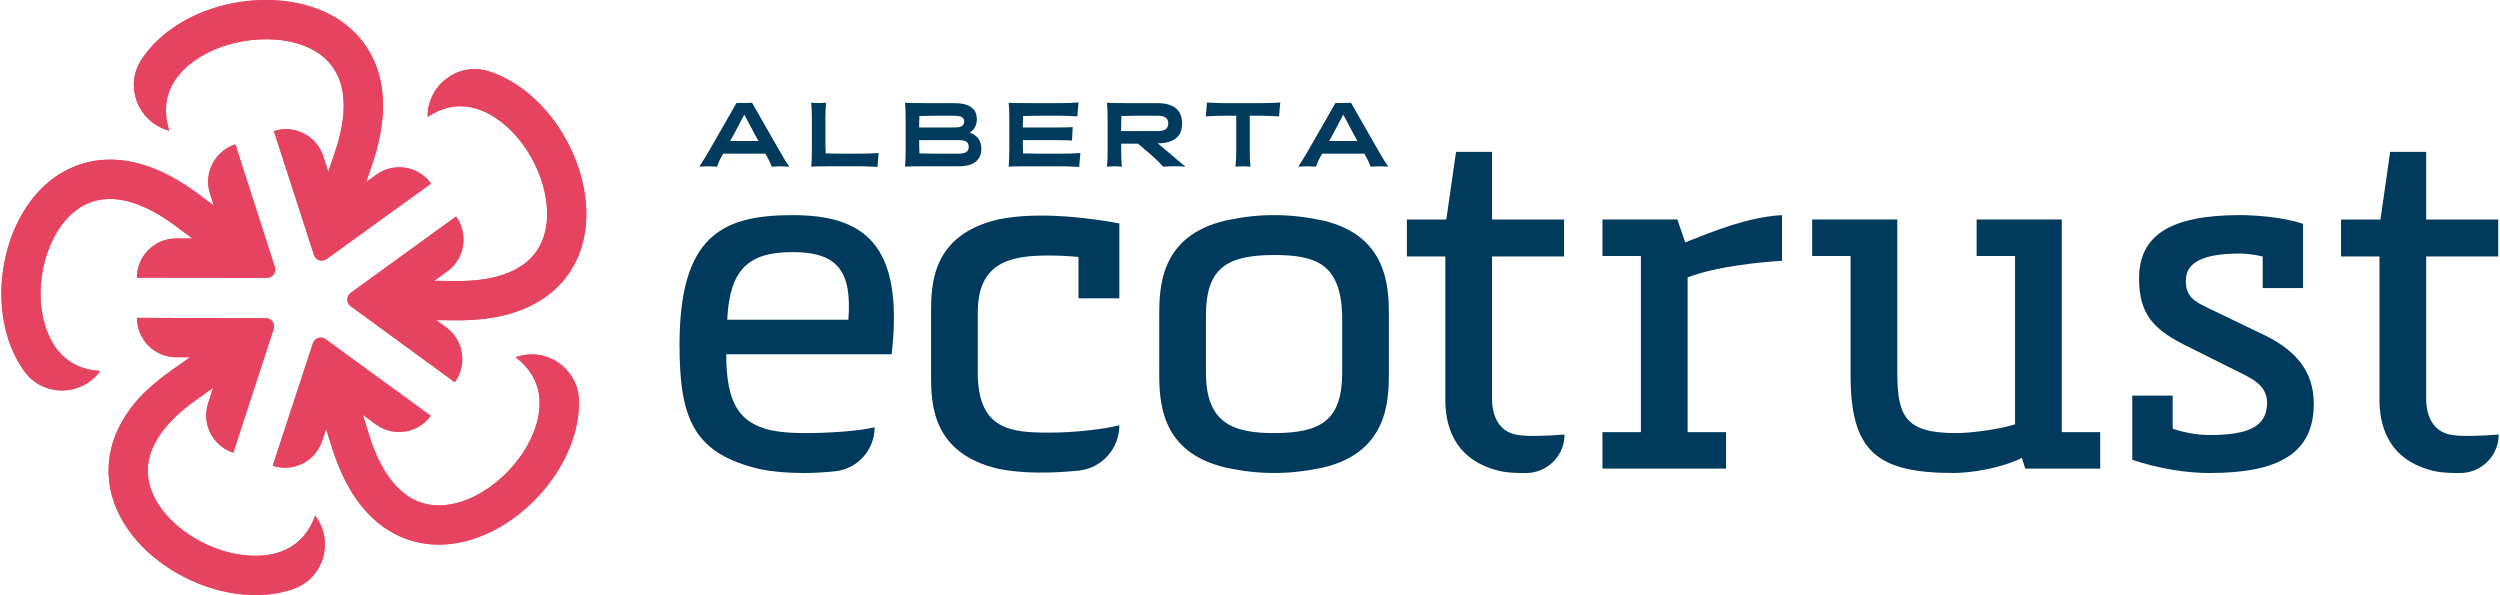
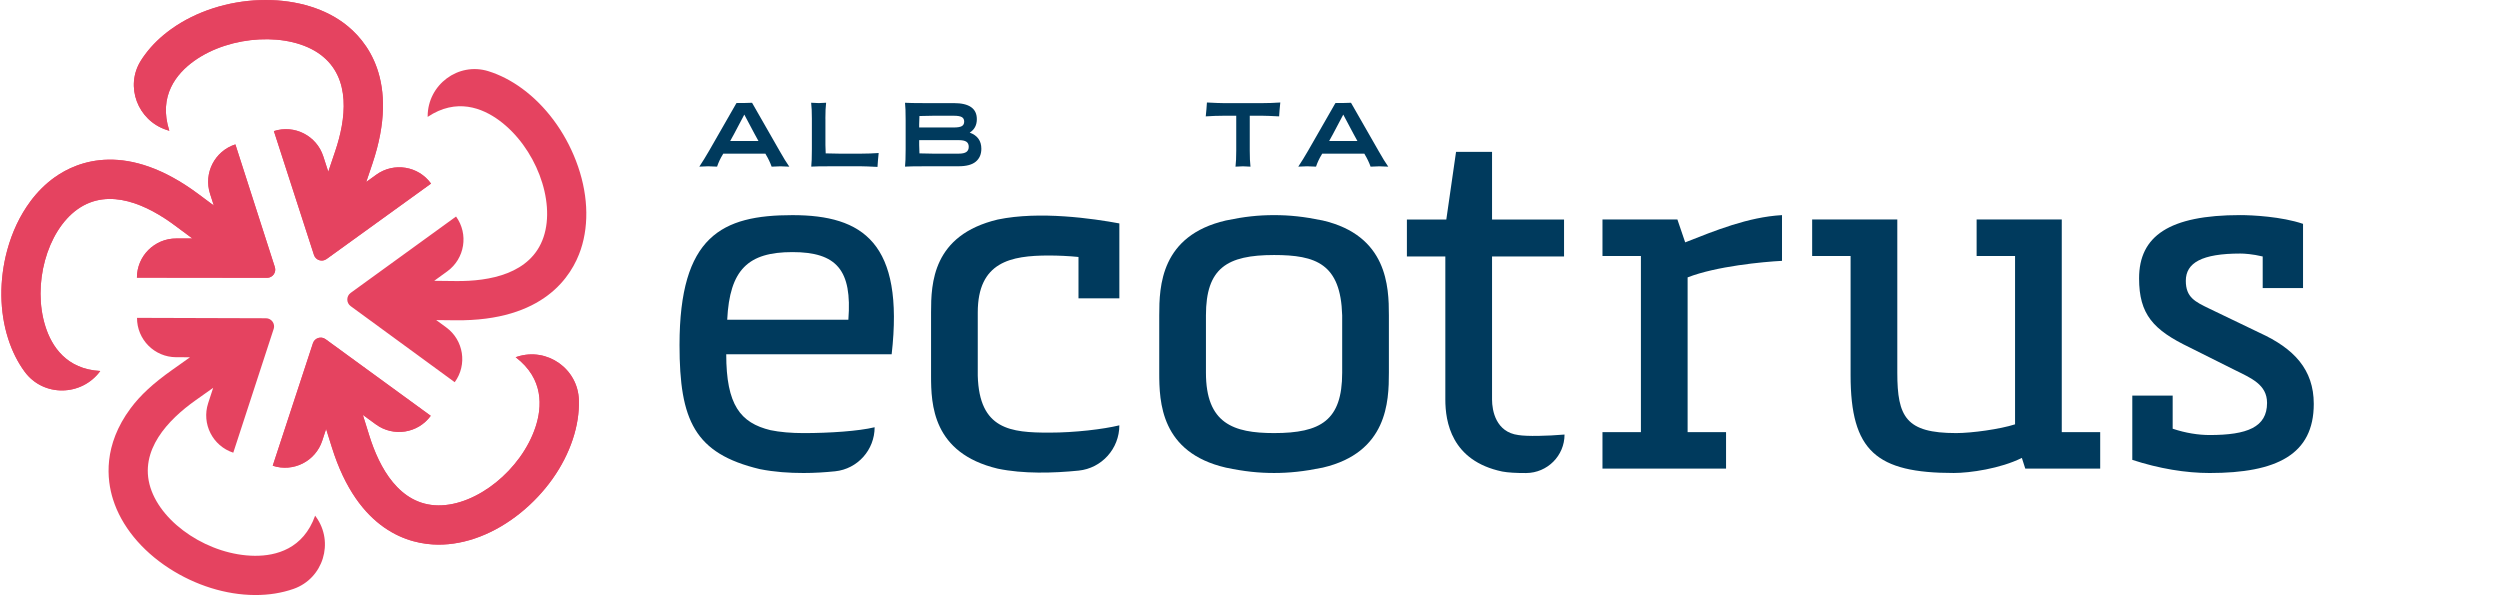
<svg xmlns="http://www.w3.org/2000/svg" id="Layer_1" data-name="Layer 1" viewBox="0 0 1272.95 303.31" width="1273" height="303">
  <defs>
    <style>
      .cls-1 {
        fill: #f05674;
      }

      .cls-1, .cls-2, .cls-3 {
        stroke-width: 0px;
      }

      .cls-2 {
        fill: #003a5d;
      }

      .cls-3 {
        fill: #e54360;
      }
    </style>
  </defs>
  <g>
    <g>
      <path class="cls-1" d="M219.04,93.57h0s-53.27,38.46-53.27,38.46c-2.3,1.66-5.55.6-6.42-2.1l-20.42-63.11h0c10.51-3.4,21.78,2.36,25.18,12.87l2.54,7.85,3.55-10.52c5.37-15.92,8.42-37.39-7.57-49.21-15.69-11.61-45.78-10.07-64.4,3.29-8.9,6.39-18.32,17.74-12.6,35.53l-.05.02-1.39-.45c-14.69-4.82-21.3-22.2-13.07-35.29.7-1.11,1.44-2.19,2.24-3.26,3.48-4.68,7.9-8.98,13.21-12.79,25.8-18.51,65.25-19.91,87.95-3.12,11.6,8.58,28.92,29.3,14.63,71.68l-3.15,9.33,5.11-3.69c8.96-6.47,21.46-4.45,27.92,4.51Z" />
-       <path class="cls-1" d="M138.81,167.69l-20.58,63.06h0c-10.5-3.43-16.23-14.72-12.81-25.22l2.56-7.85-9.05,6.42c-13.77,9.77-28.93,25.41-22.93,44.42,5.91,18.72,30.31,34.65,53.28,34.78,10.72.06,24.63-3.47,30.67-20.45l.43.59c9.39,13,3.68,31.44-11.46,36.74-5.98,2.09-12.6,3.16-19.76,3.12-14.73-.09-30.24-4.93-43.69-13.65-14.16-9.18-24.3-21.65-28.54-35.11-3.21-10.18-5.05-27.58,8.99-46.45,4.96-6.66,11.47-12.66,21.03-19.44l9.23-6.55-7.08-.02c-11.05-.03-19.97-9.01-19.94-20.06h0s65.71.2,65.71.2c2.83,0,4.84,2.78,3.96,5.47Z" />
-       <path class="cls-1" d="M231.52,163.26l-9.85-.11,5.09,3.72c8.92,6.52,10.86,19.03,4.34,27.95h0s-53.04-38.78-53.04-38.78c-2.29-1.67-2.28-5.09.01-6.75l53.71-38.92h0c6.48,8.94,4.48,21.45-4.46,27.93l-6.68,4.84,11.1.12c16.89.19,38.34-3.56,44.66-22.45,6.22-18.61-4.15-45.84-22.66-59.46-8.56-6.29-21.73-11.58-36.43-1.77v-.33c.05-16.07,15.6-27.73,30.95-22.96,5.9,1.84,11.72,4.82,17.33,8.95,11.86,8.73,21.57,21.77,27.32,36.73,6.06,15.75,6.93,31.79,2.46,45.18-4.58,13.7-18.97,36.61-63.85,36.11Z" />
      <path class="cls-1" d="M14.75,102.72c3.61-4.85,7.78-9.01,12.4-12.31,11.79-8.41,36.99-18.5,73.26,8.48l7.9,5.88-1.93-6.01c-3.38-10.52,2.4-21.78,12.92-25.16h0s20.12,62.55,20.12,62.55c.87,2.7-1.15,5.46-3.98,5.46l-66.33-.08h0c.01-11.05,8.98-19.99,20.03-19.97h8.26s-8.91-6.61-8.91-6.61c-13.68-10.18-33.42-19.87-49.71-8.25-15.6,11.13-23.06,38.5-16.29,59.76,3.16,9.94,10.58,21.72,27.94,22.64h0c-9.49,12.98-29.02,13.33-38.54.36-3.56-4.84-6.41-10.51-8.45-16.94-4.39-13.78-4.56-29.71-.48-44.86,2.54-9.43,6.58-17.91,11.81-24.94Z" />
      <path class="cls-1" d="M168.49,228.04l-2.94-9.4-1.97,5.99c-3.44,10.49-14.75,16.21-25.24,12.76h0l20.49-62.43c.88-2.69,4.14-3.74,6.43-2.07l53.62,39.06h0c-6.5,8.93-19.01,10.89-27.94,4.39l-6.67-4.86,3.31,10.59c5.04,16.12,15.23,35.37,35.16,35.54,19.63.17,42.31-18.12,49.54-39.93,3.38-10.21,4.31-24.6-10.11-35.6l.83-.27c15.26-4.9,30.98,6.2,31.4,22.22.17,6.39-.86,13.08-3.14,19.94-4.63,13.98-14.04,27.24-26.49,37.34-13.1,10.63-28.09,16.42-42.21,16.3-14.45-.12-40.68-6.73-54.07-49.57Z" />
    </g>
    <g>
      <path class="cls-3" d="M219.04,93.57h0s-53.27,38.46-53.27,38.46c-2.3,1.66-5.55.6-6.42-2.1l-20.42-63.11h0c10.51-3.4,21.78,2.36,25.18,12.87l2.54,7.85,3.55-10.52c5.37-15.92,8.42-37.39-7.57-49.21-15.69-11.61-45.78-10.07-64.4,3.29-8.9,6.39-18.32,17.74-12.6,35.53l-.05.02-1.39-.45c-14.69-4.82-21.3-22.2-13.07-35.29.7-1.11,1.44-2.19,2.24-3.26,3.48-4.68,7.9-8.98,13.21-12.79,25.8-18.51,65.25-19.91,87.95-3.12,11.6,8.58,28.92,29.3,14.63,71.68l-3.15,9.33,5.11-3.69c8.96-6.47,21.46-4.45,27.92,4.51Z" />
      <path class="cls-3" d="M138.81,167.69l-20.58,63.06h0c-10.5-3.43-16.23-14.72-12.81-25.22l2.56-7.85-9.05,6.42c-13.77,9.77-28.93,25.41-22.93,44.42,5.91,18.72,30.31,34.65,53.28,34.78,10.72.06,24.63-3.47,30.67-20.45l.43.59c9.39,13,3.68,31.44-11.46,36.74-5.98,2.09-12.6,3.16-19.76,3.12-14.73-.09-30.24-4.93-43.69-13.65-14.16-9.18-24.3-21.65-28.54-35.11-3.21-10.18-5.05-27.58,8.99-46.45,4.96-6.66,11.47-12.66,21.03-19.44l9.23-6.55-7.08-.02c-11.05-.03-19.97-9.01-19.94-20.06h0s65.71.2,65.71.2c2.83,0,4.84,2.78,3.96,5.47Z" />
      <path class="cls-3" d="M231.52,163.26l-9.85-.11,5.09,3.72c8.92,6.52,10.86,19.03,4.34,27.95h0s-53.04-38.78-53.04-38.78c-2.29-1.67-2.28-5.09.01-6.75l53.71-38.92h0c6.48,8.94,4.48,21.45-4.46,27.93l-6.68,4.84,11.1.12c16.89.19,38.34-3.56,44.66-22.45,6.22-18.61-4.15-45.84-22.66-59.46-8.56-6.29-21.73-11.58-36.43-1.77v-.33c.05-16.07,15.6-27.73,30.95-22.96,5.9,1.84,11.72,4.82,17.33,8.95,11.86,8.73,21.57,21.77,27.32,36.73,6.06,15.75,6.93,31.79,2.46,45.18-4.58,13.7-18.97,36.61-63.85,36.11Z" />
      <path class="cls-3" d="M14.75,102.72c3.61-4.85,7.78-9.01,12.4-12.31,11.79-8.41,36.99-18.5,73.26,8.48l7.9,5.88-1.93-6.01c-3.38-10.52,2.4-21.78,12.92-25.16h0s20.12,62.55,20.12,62.55c.87,2.7-1.15,5.46-3.98,5.46l-66.33-.08h0c.01-11.05,8.98-19.99,20.03-19.97h8.26s-8.91-6.61-8.91-6.61c-13.68-10.18-33.42-19.87-49.71-8.25-15.6,11.13-23.06,38.5-16.29,59.76,3.16,9.94,10.58,21.72,27.94,22.64h0c-9.49,12.98-29.02,13.33-38.54.36-3.56-4.84-6.41-10.51-8.45-16.94-4.39-13.78-4.56-29.71-.48-44.86,2.54-9.43,6.58-17.91,11.81-24.94Z" />
      <path class="cls-3" d="M168.49,228.04l-2.94-9.4-1.97,5.99c-3.44,10.49-14.75,16.21-25.24,12.76h0l20.49-62.43c.88-2.69,4.14-3.74,6.43-2.07l53.62,39.06h0c-6.5,8.93-19.01,10.89-27.94,4.39l-6.67-4.86,3.31,10.59c5.04,16.12,15.23,35.37,35.16,35.54,19.63.17,42.31-18.12,49.54-39.93,3.38-10.21,4.31-24.6-10.11-35.6l.83-.27c15.26-4.9,30.98,6.2,31.4,22.22.17,6.39-.86,13.08-3.14,19.94-4.63,13.98-14.04,27.24-26.49,37.34-13.1,10.63-28.09,16.42-42.21,16.3-14.45-.12-40.68-6.73-54.07-49.57Z" />
    </g>
  </g>
  <path class="cls-2" d="M369.5,180.58c0,25.79,7.19,34.97,22.57,38.69,4.71.99,10.66,1.49,16.86,1.49,13.14,0,28.02-.99,36.21-2.98h0c0,11.53-8.68,21.27-20.15,22.45-5.08.52-10.51.87-16.06.87-7.44,0-14.88-.5-22.32-1.98-33.23-7.94-40.92-24.8-40.92-63.24,0-55.55,21.58-66.22,57.54-66.22s57.04,14.14,50.59,70.93h-84.32ZM431.75,162.97c1.98-25.3-5.95-34.47-28.52-34.47s-31.99,8.93-33.23,34.47h61.75Z" />
  <path class="cls-2" d="M549.05,130.98c-4.96-.5-10.42-.74-15.13-.74-19.34,0-36.21,3.22-36.21,29.02v32.24c.74,27.53,16.86,29.02,36.46,29.02,13.14,0,27.53-1.74,35.71-3.72h0c0,11.88-8.96,21.89-20.78,23.08-12.95,1.3-28.19,1.72-41.22-1-33.23-7.94-33.98-32.74-33.98-47.37v-32.24c0-14.88.74-39.43,33.98-47.37,21.33-4.46,48.61-.5,62,1.98v38.19h-20.83v-21.08Z" />
  <path class="cls-2" d="M707.27,190c0,14.63-.74,40.67-33.73,48.36-9.67,1.98-17.11,2.73-24.8,2.73s-15.13-.74-24.55-2.73c-33.23-7.69-33.98-33.48-33.98-48.36v-29.26c0-14.88.74-40.67,33.98-48.36,9.42-1.98,16.62-2.73,24.55-2.73s15.13.74,24.8,2.73c32.98,7.69,33.73,33.73,33.73,48.36v29.26ZM683.46,160.74c-.74-26.29-13.39-30.75-34.72-30.75-24.06,0-34.72,6.7-34.72,30.75v29.26c0,25.79,13.89,30.75,34.72,30.75,23.81,0,34.72-6.45,34.72-30.75v-29.26Z" />
  <path class="cls-2" d="M796.8,221.5c0,10.82-8.76,19.55-19.58,19.62-4.94.03-9.32-.23-12.16-.77-26.04-5.46-29.02-25.54-29.02-36.7v-72.91h-19.59v-18.85h20.09l4.96-34.47h18.35v34.47h36.7v18.85h-36.7v72.91c0,5.7,1.98,16.62,13.39,18.1,4.46.74,14.63.5,23.56-.25h0Z" />
  <path class="cls-2" d="M816.14,220.26h19.59v-89.78h-19.59v-18.6h38.19l3.97,11.66c15.13-5.95,31.99-12.9,49.35-13.89v23.31c-9.67.5-33.48,2.73-48.11,8.43v78.87h19.59v18.6h-62.99v-18.6Z" />
  <path class="cls-2" d="M923.02,111.88h43.4v78.12c0,22.57,4.46,30.75,30.01,30.75,7.94,0,22.32-1.98,30.01-4.46v-85.81h-19.59v-18.6h43.4v108.38h19.59v18.6h-38.19l-1.74-5.46c-10.91,5.46-26.54,7.69-34.72,7.69-39.43,0-52.58-11.16-52.58-49.85v-60.76h-19.59v-18.6Z" />
  <path class="cls-2" d="M1152.67,146.85v-16.12c-5.21-1.24-9.42-1.49-11.41-1.49-19.59,0-27.78,4.71-27.78,13.89,0,8.43,4.71,10.66,11.9,14.14l25.79,12.4c17.36,7.94,27.53,18.6,27.53,36.21,0,25.79-18.85,35.22-53.07,35.22-12.15,0-25.79-2.23-39.43-6.7v-32.74h20.58v16.86c6.7,2.23,13.14,3.22,18.85,3.22,19.1,0,29.26-3.97,29.26-16.37,0-9.42-8.18-12.65-16.62-16.86l-22.82-11.41c-18.6-8.93-25.79-16.86-25.79-35.22,0-21.58,15.38-32.24,51.58-32.24,5.95,0,21.08.74,31.99,4.46v32.74h-20.58Z" />
-   <path class="cls-2" d="M1272.95,221.5c0,10.82-8.76,19.55-19.58,19.62-4.94.03-9.32-.23-12.16-.77-26.04-5.46-29.02-25.54-29.02-36.7v-72.91h-19.59v-18.85h20.09l4.96-34.47h18.35v34.47h36.7v18.85h-36.7v72.91c0,5.7,1.98,16.62,13.39,18.1,4.46.74,14.63.5,23.56-.25h0Z" />
  <path class="cls-2" d="M389.73,78.81l-.27-.49h-21.48l-.26.47c-1.21,1.96-2.17,4.01-2.89,6.15-2.05-.12-3.57-.18-4.56-.18s-2.52.06-4.49.18c1.62-2.43,3.31-5.16,5.05-8.19l13.89-24.23c3.53,0,6.17-.05,7.94-.14l13.98,24.43c2.02,3.59,3.7,6.3,5.01,8.14-2.02-.12-3.53-.18-4.51-.18s-2.51.06-4.49.18c-.77-2.14-1.75-4.18-2.92-6.13ZM378.72,58.4l-5.18,9.8-2.02,3.68h14.41l-2-3.65-5.22-9.83Z" />
  <path class="cls-2" d="M420.06,60.47v13.48l.14,4.23,6.95.14h11.13c2.82,0,5.8-.11,8.92-.32-.28,2.61-.48,4.97-.6,7.08-4.02-.21-6.79-.32-8.33-.32h-15.92c-4.75,0-7.93.06-9.52.18.21-1.75.32-4.72.32-8.92v-15.55c0-3.34-.12-6.04-.37-8.1,1.72.12,3.01.18,3.86.18s2.08-.06,3.77-.18c-.25,2.05-.37,4.75-.37,8.1Z" />
  <path class="cls-2" d="M487.95,84.76h-17.8c-4.75,0-7.93.06-9.52.18.21-1.75.32-4.72.32-8.92v-14.72c0-4.2-.11-7.18-.32-8.92,1.59.12,4.77.18,9.52.18h15.36c7.82,0,11.73,2.73,11.73,8.19,0,3.04-1.21,5.32-3.63,6.85,3.96,1.44,5.93,4.19,5.93,8.23,0,2.79-.94,4.98-2.81,6.55-1.87,1.58-4.8,2.37-8.79,2.37ZM485.51,59h-10.58l-6.95.14-.14,4.23v1.61h17.66c1.93,0,3.3-.23,4.09-.69.8-.46,1.2-1.23,1.2-2.3s-.4-1.84-1.2-2.3c-.8-.46-2.16-.69-4.09-.69ZM467.85,71.42v2.53l.14,4.23,6.95.14h13.02c1.81,0,3.12-.28,3.93-.85.81-.57,1.22-1.45,1.22-2.64s-.41-2.06-1.22-2.6c-.81-.54-2.12-.8-3.93-.8h-20.1Z" />
-   <path class="cls-2" d="M513.8,76.02v-14.72c0-4.2-.11-7.18-.32-8.92,1.59.12,4.77.18,9.52.18h17.16c2.85,0,5.83-.11,8.92-.32-.28,2.61-.48,4.97-.6,7.08-4.02-.21-6.79-.32-8.33-.32h-12.37l-6.95.14-.14,4.23v1.61h16.74c4.02,0,6.92-.06,8.69-.18-.06.98-.13,2.23-.21,3.75-.08,1.52-.13,2.54-.16,3.06-2.3-.12-5.08-.18-8.33-.18h-16.74v2.53l.14,4.23,6.95.14h13.34c2.82,0,5.8-.11,8.92-.32-.28,2.61-.48,4.97-.6,7.08-4.02-.21-6.79-.32-8.33-.32h-18.12c-4.75,0-7.93.06-9.52.18.21-1.75.32-4.72.32-8.92Z" />
-   <path class="cls-2" d="M563.9,76.85v-15.55c0-4.2-.11-7.18-.32-8.92,1.59.12,4.77.18,9.52.18h16.33c1.81,0,3.43.18,4.88.55,1.44.37,2.74.94,3.91,1.73,1.17.78,2.06,1.86,2.69,3.22.63,1.37.94,2.98.94,4.85,0,3.56-1.1,6.13-3.3,7.73-2.2,1.59-5.11,2.39-8.74,2.39h-.4l4.35,3.65c5.21,4.46,8.5,7.22,9.84,8.26-1.72-.12-3.62-.18-5.7-.18s-4.02.06-5.7.18c-1.91-2.18-4.84-4.95-8.79-8.3l-4-3.39h-8.6v3.59c0,3.34.12,6.04.37,8.1-1.72-.12-3.01-.18-3.86-.18s-2.09.06-3.77.18c.25-2.05.37-4.75.37-8.1ZM570.8,66.82h18.86c3.43,0,5.15-1.3,5.15-3.91s-1.72-3.91-5.15-3.91h-11.78l-6.95.14-.14,4.23v3.45Z" />
  <path class="cls-2" d="M636.35,59v17.85c0,3.34.12,6.04.37,8.1-1.72-.12-3.01-.18-3.86-.18s-2.09.06-3.77.18c.25-2.05.37-4.75.37-8.1v-17.85h-6.62c-2.82,0-5.8.11-8.92.32.28-2.61.48-4.97.6-7.08,4.02.22,6.79.32,8.33.32h20.15c2.82,0,5.8-.11,8.92-.32-.28,2.61-.48,4.97-.6,7.08-4.02-.21-6.79-.32-8.33-.32h-6.62Z" />
  <path class="cls-2" d="M695.03,78.81l-.27-.49h-21.48l-.26.47c-1.21,1.96-2.17,4.01-2.89,6.15-2.05-.12-3.57-.18-4.56-.18s-2.52.06-4.49.18c1.62-2.43,3.31-5.16,5.05-8.19l13.89-24.23c3.53,0,6.17-.05,7.94-.14l13.98,24.43c2.02,3.59,3.7,6.3,5.01,8.14-2.02-.12-3.53-.18-4.51-.18s-2.51.06-4.49.18c-.77-2.14-1.75-4.18-2.92-6.13ZM684.02,58.4l-5.18,9.8-2.02,3.68h14.41l-2-3.65-5.22-9.83Z" />
</svg>